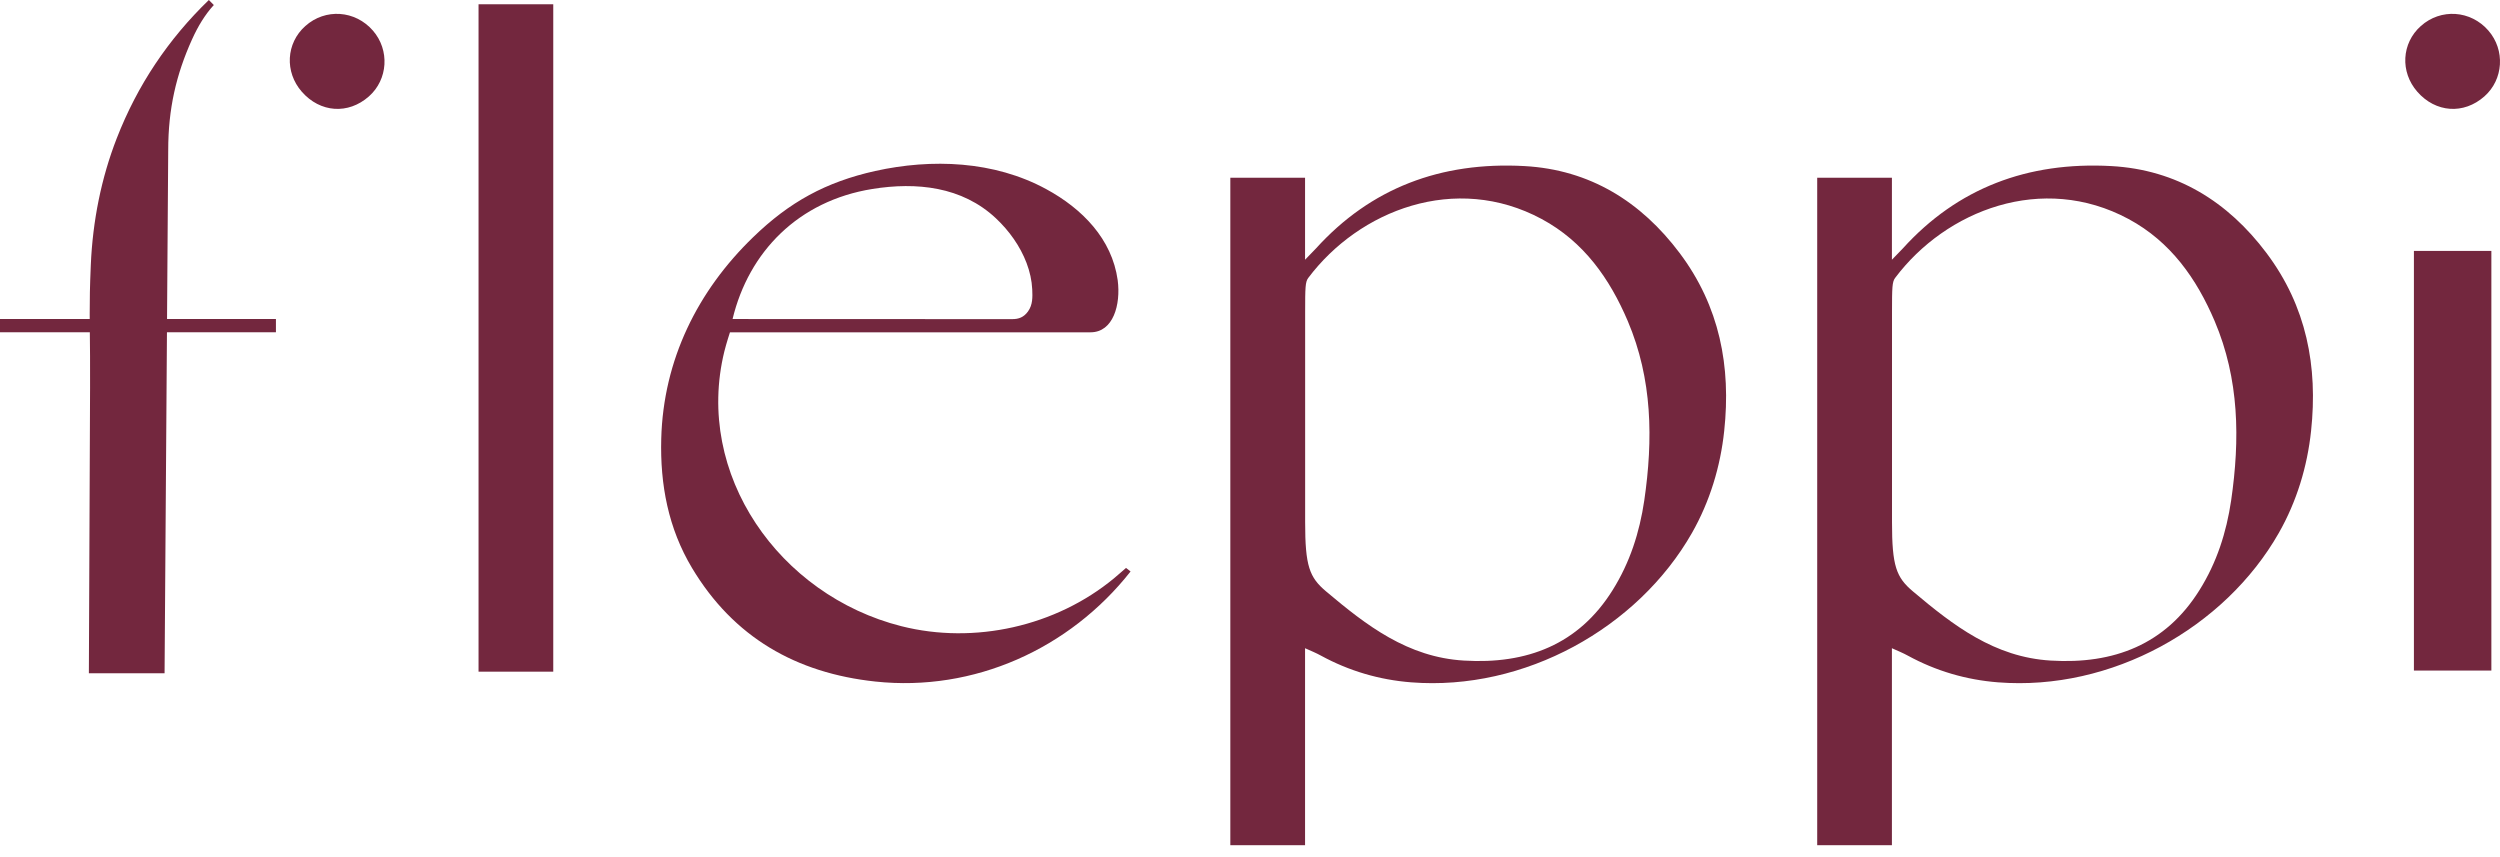
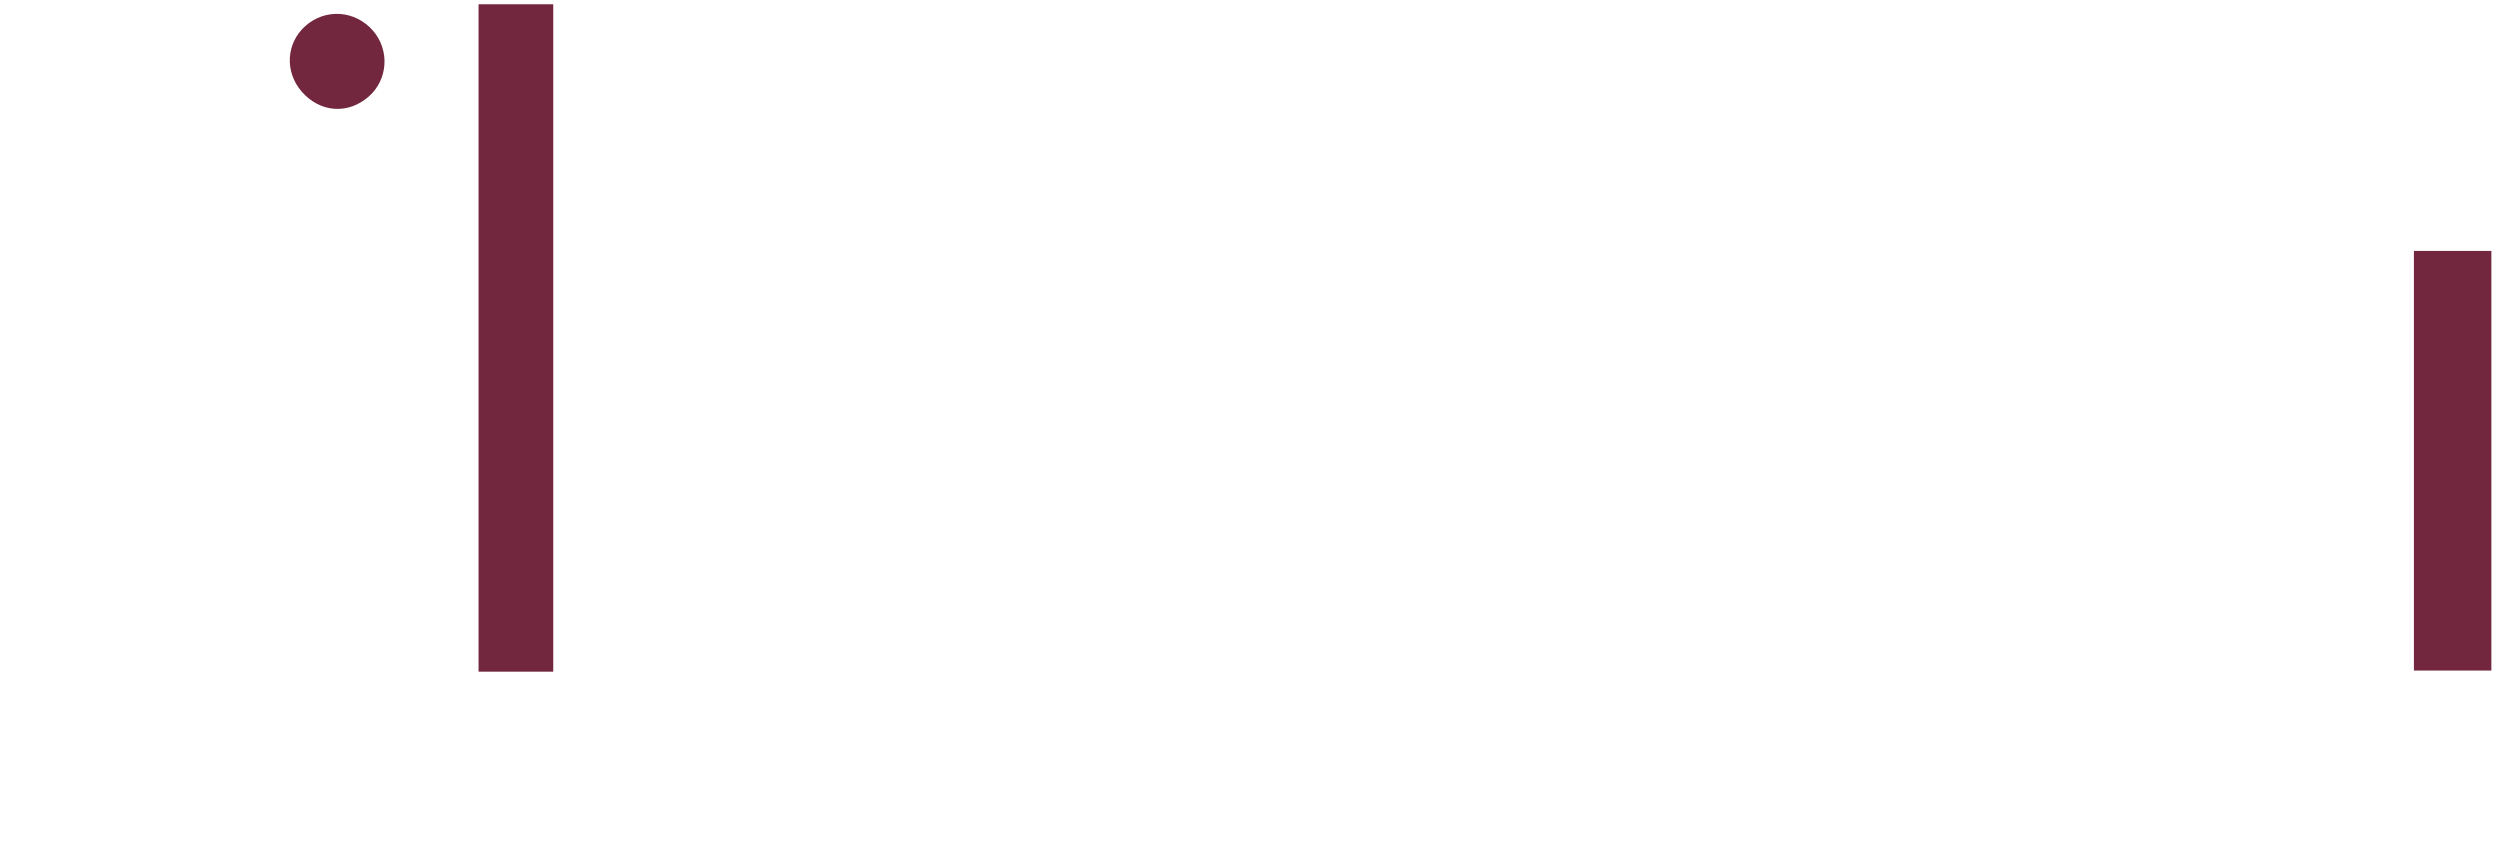
<svg xmlns="http://www.w3.org/2000/svg" version="1.1" id="Layer_1" x="0px" y="0px" width="175px" height="60px" viewBox="0 0 175 60" enable-background="new 0 0 175 60" xml:space="preserve">
  <g>
-     <path fill="#73273E" d="M11.695,21.996l0.08-11.475c0-2.899,0.555-5.307,1.674-7.777c0.41-0.904,0.904-1.724,1.518-2.392L14.619,0   c-2.83,2.735-4.996,5.95-6.447,9.682c-1.088,2.796-1.682,5.789-1.815,8.854c-0.065,1.491-0.08,2.483-0.078,3.459l0.002,0.337H0   v0.928h6.288c0.011,0.984,0.025,2.132,0.017,3.847c-0.028,5.666-0.057,14.357-0.084,20.023h5.299l0.167-23.872h7.628v-0.927h-7.622   L11.695,21.996z" />
    <rect x="33.498" y="0.299" fill="#73273E" width="5.23" height="46.718" />
    <rect x="168.974" y="17.564" fill="#73273E" width="5.422" height="29.375" />
    <path fill="#73273E" d="M21.374,1.821c-1.351,1.205-1.459,3.216-0.247,4.601c1.286,1.469,3.247,1.605,4.694,0.328   c1.341-1.184,1.468-3.243,0.285-4.606C24.865,0.714,22.774,0.571,21.374,1.821" />
-     <path fill="#73273E" d="M173.906,6.749c1.34-1.184,1.466-3.244,0.283-4.607c-1.239-1.428-3.331-1.571-4.73-0.321   c-1.353,1.205-1.46,3.216-0.247,4.601C170.497,7.891,172.458,8.027,173.906,6.749" />
-     <path fill="#73273E" d="M77.978,40.484c-4.067,3.359-9.765,4.643-14.88,3.35C54.534,41.67,48.6,33.193,50.703,24.605   c0.141-0.572,0.394-1.344,0.394-1.344h25.242c1.59,0,2.123-1.936,1.9-3.643c-0.398-2.89-2.483-5.012-5.005-6.38   c-3.656-1.987-8.01-2.143-11.966-1.27c-3.461,0.775-6.001,2.166-8.552,4.639c-3.889,3.762-6.283,8.586-6.429,14.104   c-0.087,3.209,0.494,6.274,2.153,9.045c2.909,4.859,7.292,7.361,12.839,7.953c6.889,0.736,13.588-2.279,17.86-7.705l-0.318-0.25   C78.82,39.754,78.213,40.291,77.978,40.484 M61.064,13.228c3.086-0.497,6.281-0.173,8.651,2.054   c0.925,0.87,1.693,1.941,2.146,3.131c0.224,0.592,0.367,1.216,0.396,1.849c0.025,0.542,0.036,1.075-0.296,1.538   c-0.29,0.404-0.647,0.544-1.12,0.539L51.28,22.332C52.415,17.62,55.887,14.061,61.064,13.228" />
-     <path fill="#73273E" d="M106.707,11.625c-5.849-0.32-10.764,1.542-14.592,5.77c-0.197,0.208-0.409,0.422-0.761,0.787v-5.74h-5.231   v46.721h5.231V45.375c0.443,0.197,0.793,0.342,1.111,0.518c1.971,1.076,4.091,1.697,6.321,1.871   c7.917,0.619,15.858-3.797,19.653-10.461c1.252-2.203,1.991-4.645,2.255-7.138c0.483-4.5-0.31-8.718-3.125-12.46   C114.879,14.126,111.302,11.877,106.707,11.625 M115.099,35.033c-0.33,2.238-1.004,4.344-2.219,6.281   c-2.373,3.801-6.001,5.197-10.403,4.926c-3.94-0.232-6.833-2.463-9.647-4.838c-1.176-0.988-1.47-1.779-1.47-4.85v-14.71   c0-1.719,0.012-2.112,0.214-2.382c3.567-4.752,10.311-7.371,16.34-4.131c2.956,1.59,4.766,4.179,6.03,7.146   C115.672,26.548,115.722,30.756,115.099,35.033" />
-     <path fill="#73273E" d="M147.788,11.625c-5.849-0.32-10.765,1.542-14.594,5.77c-0.195,0.208-0.407,0.422-0.76,0.787v-5.74h-5.23   v46.721h5.23V45.375c0.442,0.197,0.792,0.342,1.112,0.518c1.969,1.076,4.089,1.697,6.321,1.871   c7.917,0.619,15.859-3.797,19.652-10.461c1.253-2.203,1.992-4.645,2.256-7.138c0.482-4.5-0.31-8.718-3.126-12.46   C155.959,14.126,152.382,11.877,147.788,11.625 M156.18,35.033c-0.331,2.238-1.004,4.344-2.22,6.281   c-2.372,3.801-6,5.197-10.403,4.926c-3.94-0.232-6.833-2.463-9.647-4.838c-1.176-0.988-1.47-1.779-1.47-4.85v-14.71   c0-1.719,0.014-2.112,0.214-2.382c3.567-4.752,10.312-7.371,16.342-4.131c2.954,1.59,4.764,4.179,6.029,7.146   C156.754,26.548,156.802,30.756,156.18,35.033" />
  </g>
</svg>